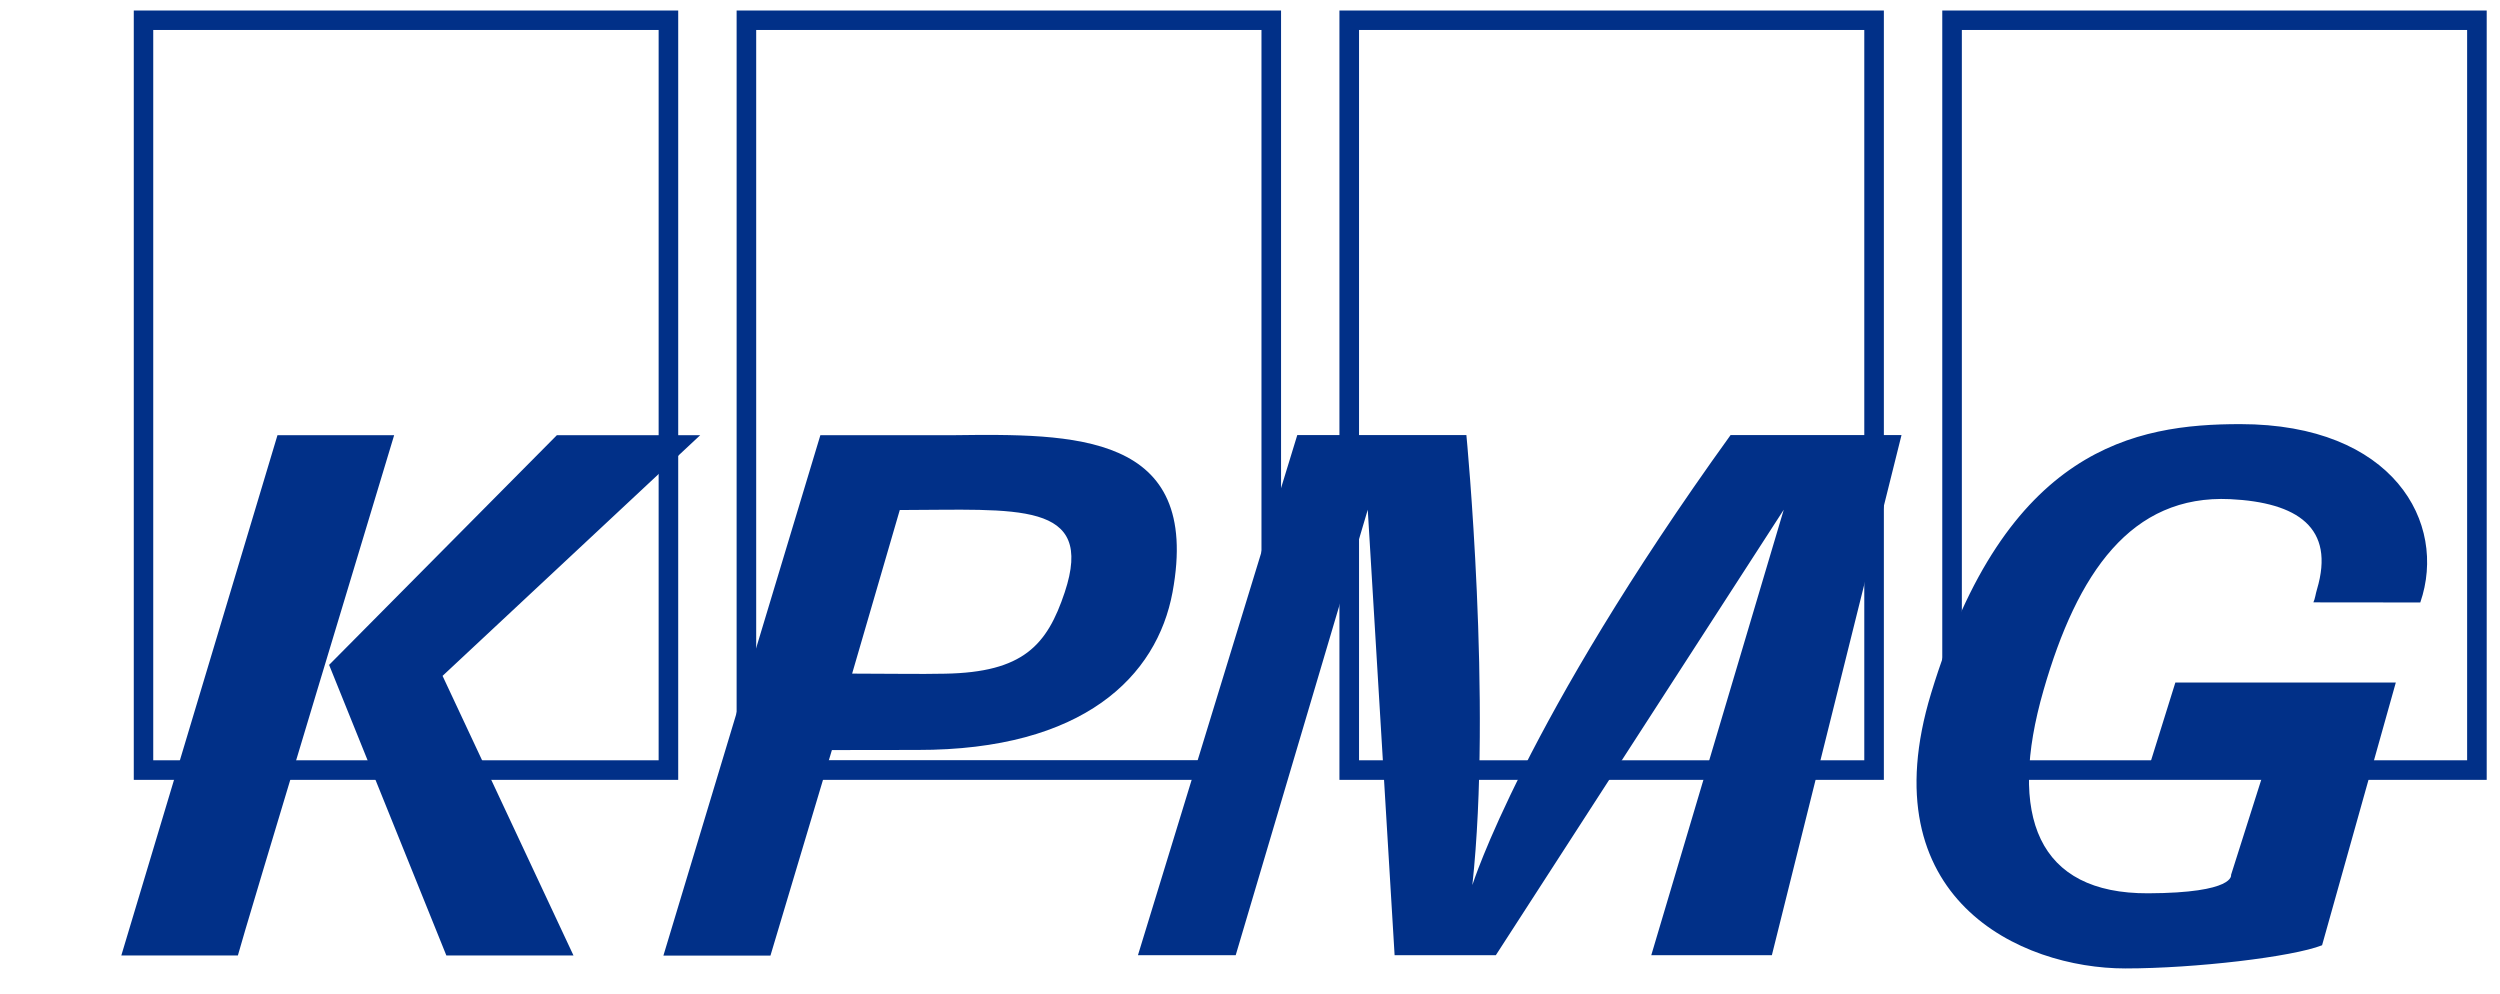
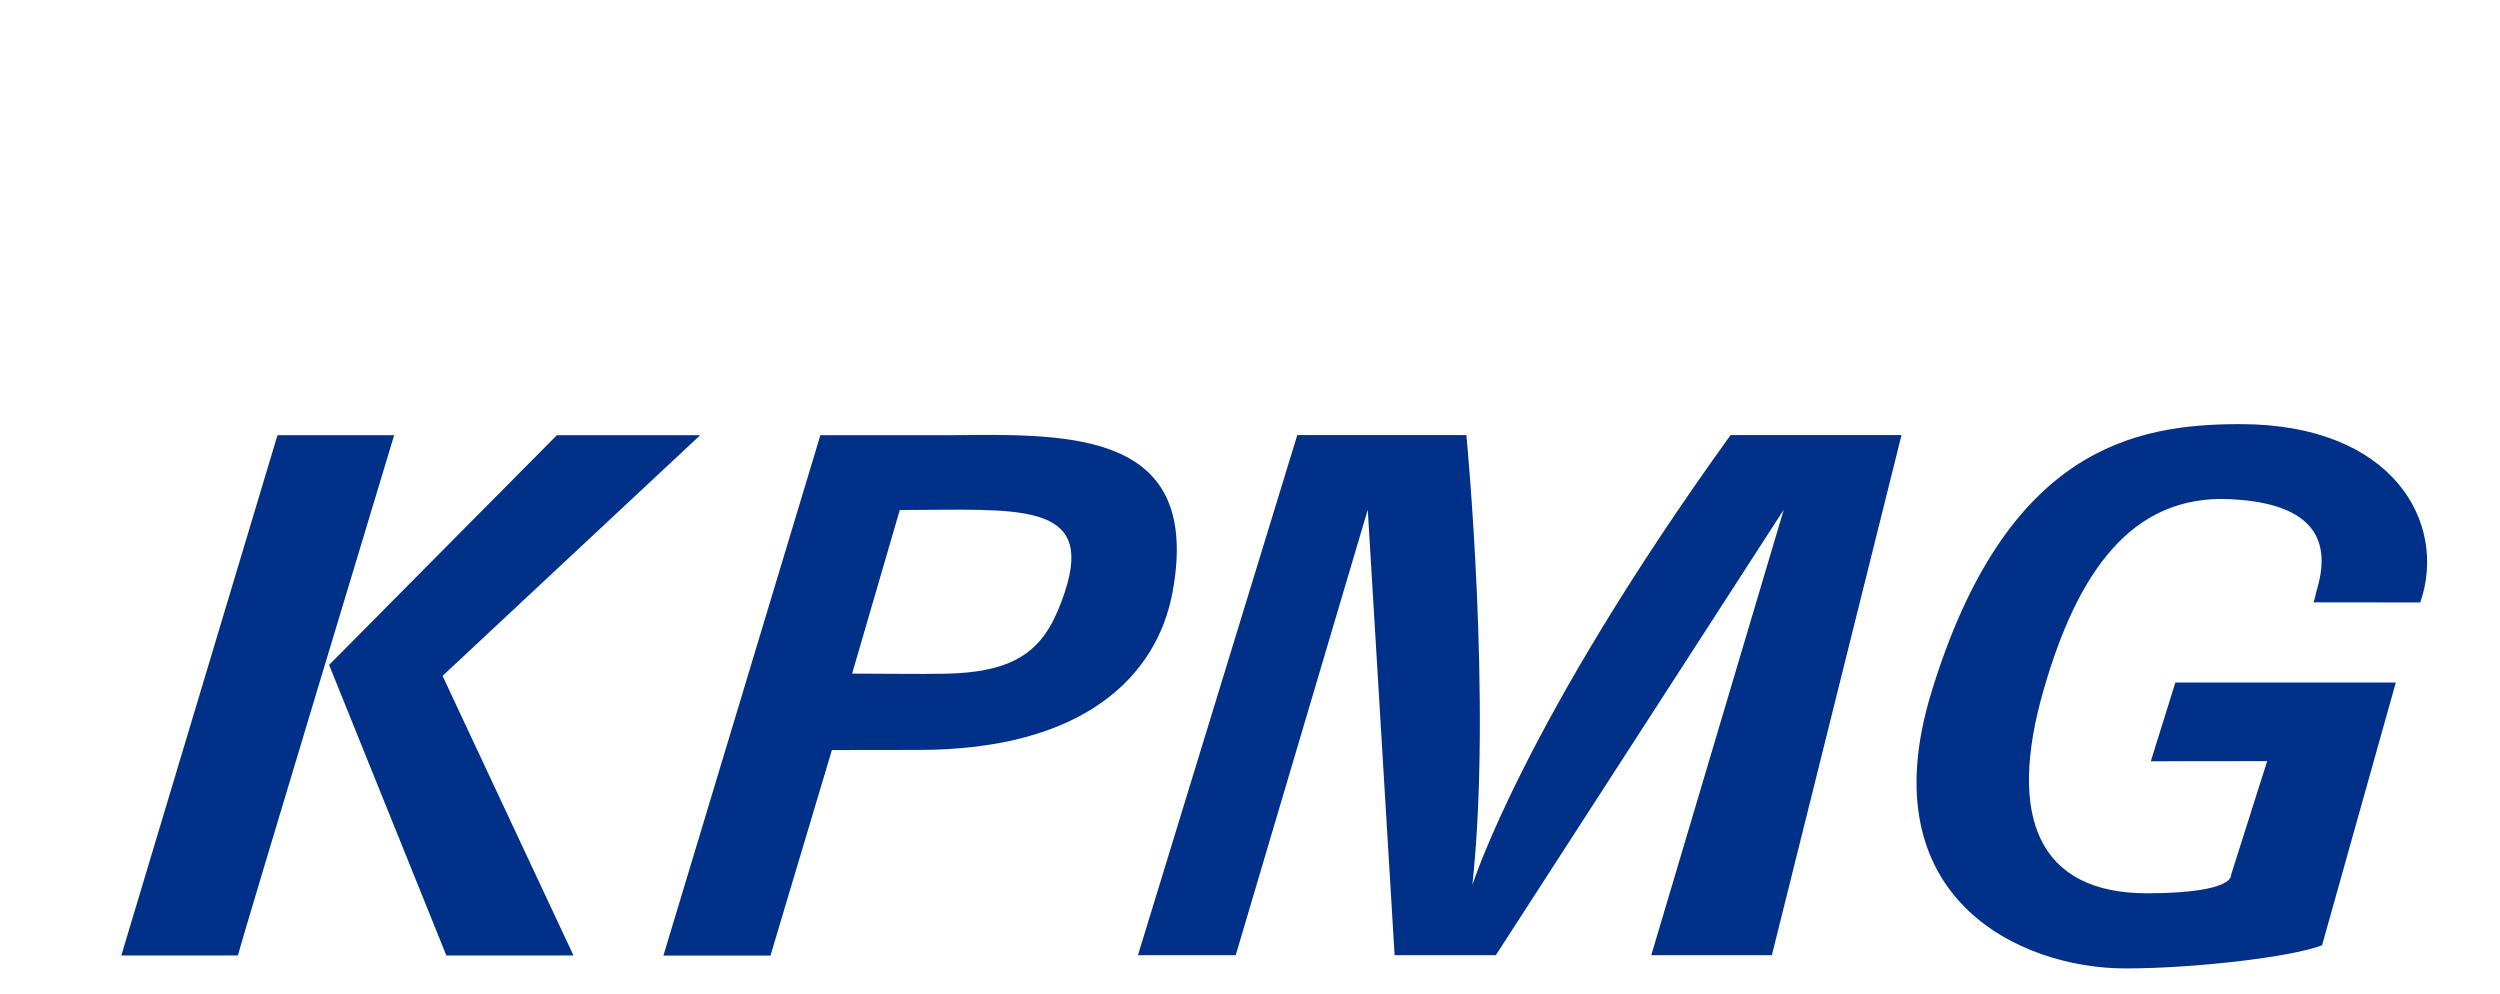
<svg xmlns="http://www.w3.org/2000/svg" width="88" height="35" viewBox="0 0 88 35" fill="none">
-   <path fill-rule="evenodd" clip-rule="evenodd" d="M4.709 27.451V0.37H23.873V27.451H4.709ZM23.184 26.762V1.055H5.394V26.762H23.184ZM25.929 27.451V0.37H45.093V27.451H25.929ZM44.404 26.758V20.403V16.422V1.055H26.618V20.403V23V24.43V26.758H44.404ZM47.148 27.451V0.37H66.312V27.451H47.148ZM65.623 26.762V1.055H47.838V26.762H65.623ZM68.368 27.451V0.37H87.532V27.451H68.368ZM86.843 26.762V1.055H69.057V26.762H86.843Z" fill="#013088" />
  <path fill-rule="evenodd" clip-rule="evenodd" d="M75.708 26.796L76.573 24.024H84.333L81.737 33.273C80.7 33.683 77.258 34.089 74.812 34.089C71.125 34.089 65.777 31.635 67.975 24.404C70.605 15.748 75.172 14.929 78.858 14.929C84.245 14.929 86.162 18.401 85.194 21.207L81.431 21.203C81.492 21.077 81.511 20.893 81.557 20.748C82.208 18.566 80.864 17.685 78.502 17.57C75.011 17.406 73.12 20.166 71.933 24.293C70.651 28.741 71.73 31.459 75.612 31.444C78.698 31.432 78.533 30.797 78.533 30.797L79.804 26.792L75.708 26.796ZM8.373 33.633H4.27L9.767 15.319H13.874C13.874 15.319 8.454 33.258 8.373 33.633ZM11.581 23.408L19.602 15.319H24.647L15.578 23.791L20.187 33.633H15.712L11.578 23.389L11.581 23.408ZM23.353 33.633L28.877 15.319H33.544C37.766 15.269 42.314 15.204 41.273 20.847C40.725 23.802 38.145 26.406 32.296 26.398L29.283 26.402L27.12 33.637H23.353V33.633ZM29.995 23.711C31.358 23.711 32.349 23.734 33.264 23.714C36.017 23.665 36.859 22.712 37.479 20.847C38.555 17.608 35.799 17.949 31.672 17.953L29.995 23.711ZM60.916 15.315H66.933L62.37 33.622H58.125L62.788 17.942L52.654 33.622H49.09L48.145 17.942L43.497 33.622H40.056L45.664 15.315H51.617C51.617 15.315 52.524 24.714 51.827 31.153C51.831 31.153 53.604 25.464 60.916 15.315Z" fill="#013088" />
</svg>